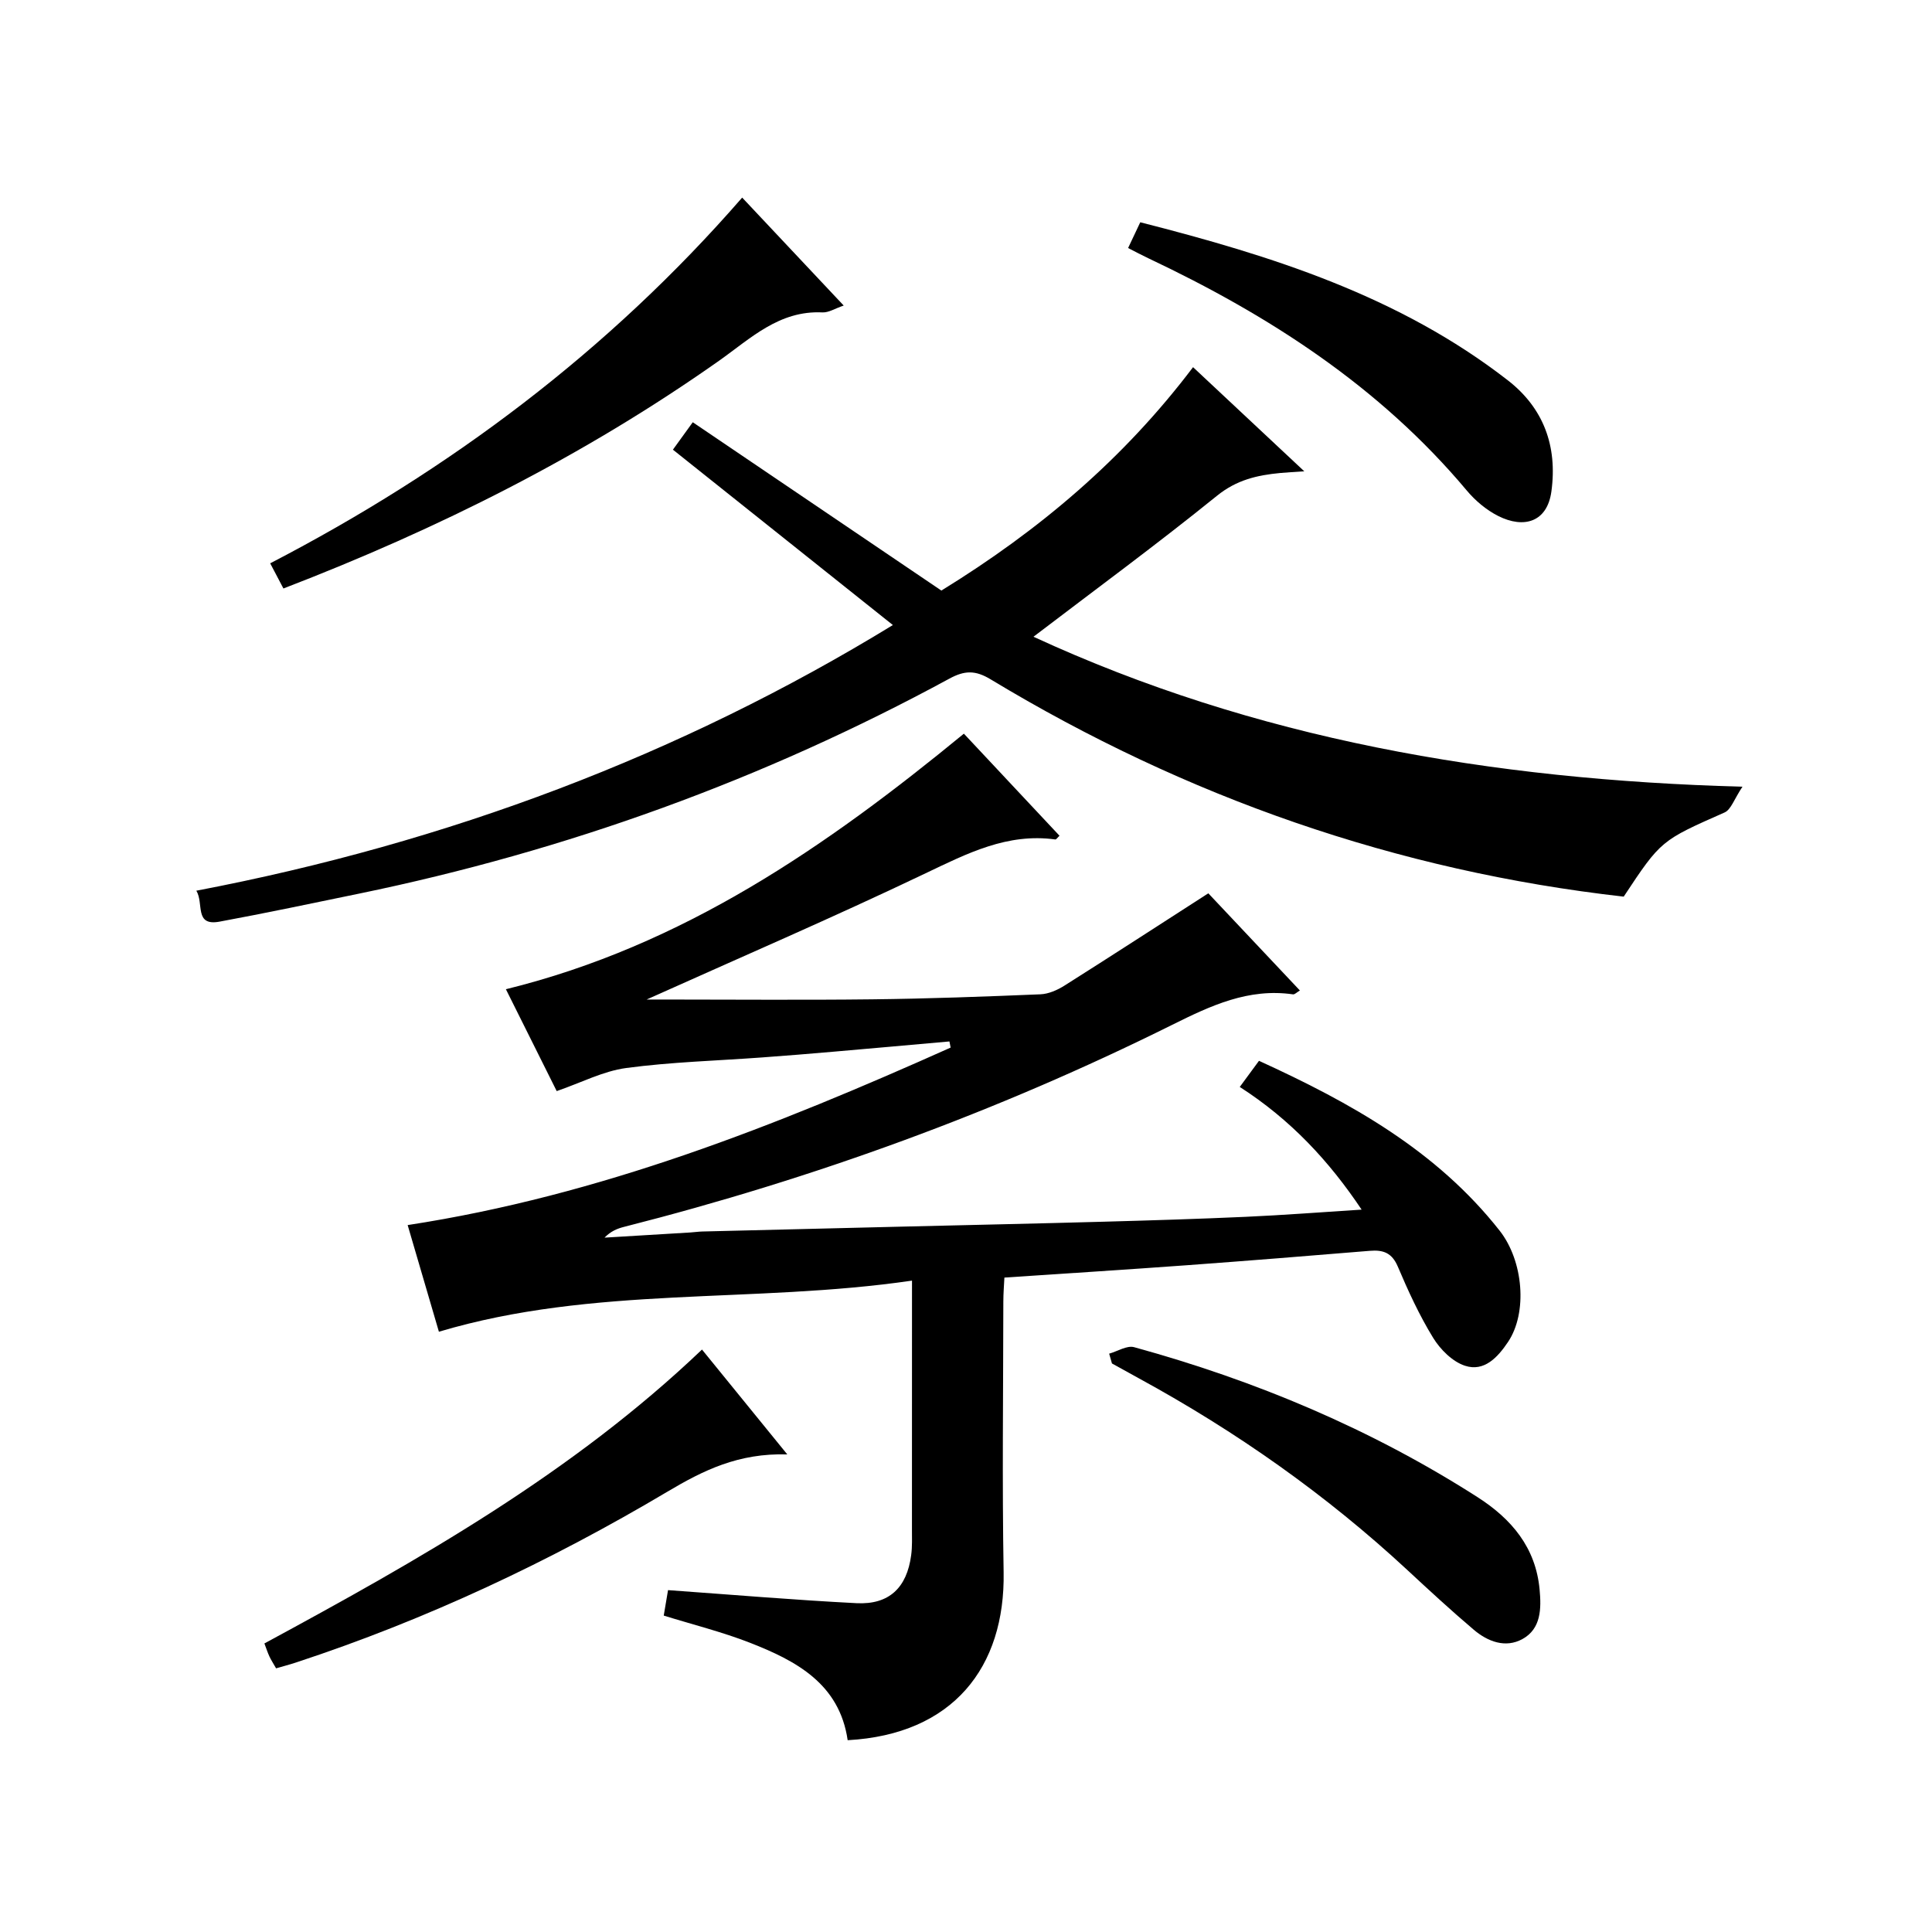
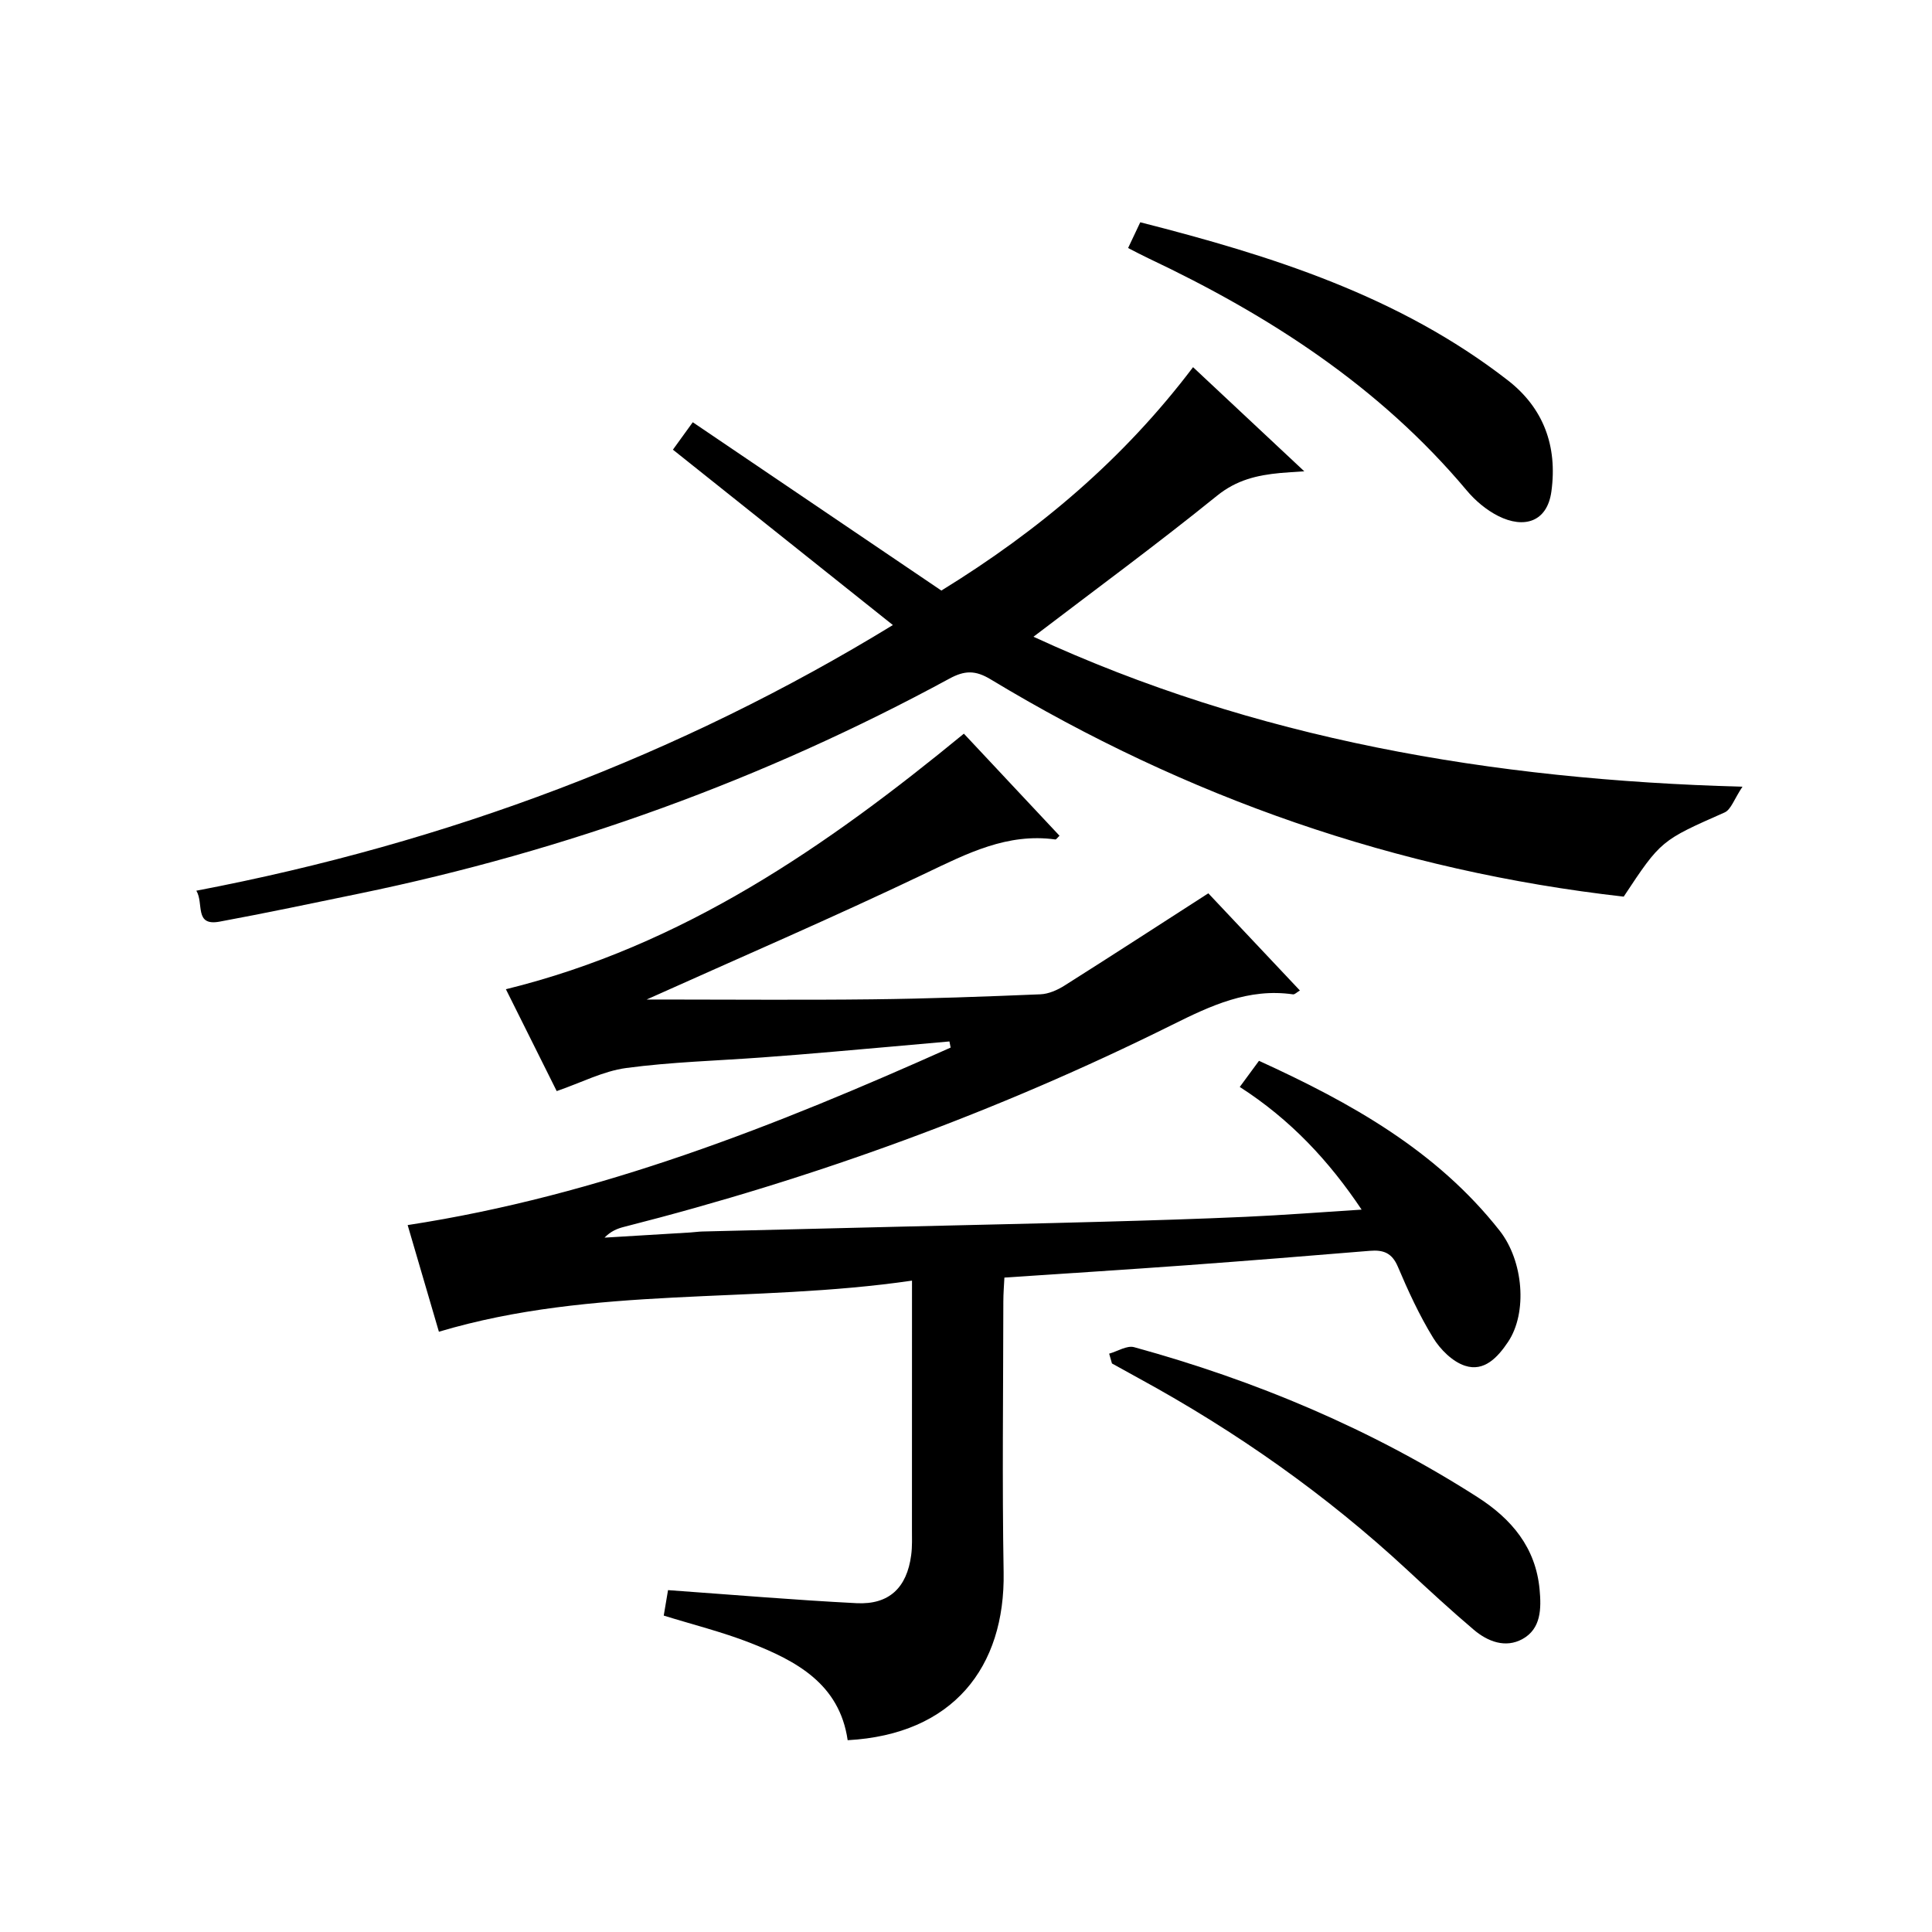
<svg xmlns="http://www.w3.org/2000/svg" version="1.1" id="ZDIC" x="0px" y="0px" viewBox="0 0 400 400" style="enable-background:new 0 0 400 400;" xml:space="preserve">
  <g>
    <path d="M188.82,265.14c-32.94,4.81-65.81,1-97.95,10.58c-2.11-7.19-4.28-14.61-6.47-22.08c39.88-6.12,76.42-20.64,112.42-36.75   c-0.08-0.42-0.17-0.84-0.25-1.27c-7.99,0.71-15.98,1.43-23.98,2.12c-4.93,0.43-9.86,0.83-14.8,1.19   c-9.38,0.69-18.83,0.94-28.14,2.19c-4.77,0.64-9.3,3.03-14.39,4.78c-3.39-6.8-6.84-13.72-10.52-21.09   c36.71-9.02,66.4-29.57,94.82-52.91c6.65,7.09,13.21,14.09,19.8,21.13c-0.43,0.4-0.68,0.8-0.87,0.77c-9.93-1.37-18.21,2.88-26.85,7   c-19.19,9.17-38.74,17.59-57.76,26.14c0.5,0,1.84,0,3.18,0c14.5,0,29.01,0.13,43.51-0.04c11.62-0.13,23.23-0.56,34.84-1.04   c1.69-0.07,3.52-0.88,4.99-1.81c9.83-6.21,19.57-12.54,29.77-19.1c6.07,6.44,12.44,13.2,18.96,20.12c-0.66,0.39-1.08,0.85-1.42,0.8   c-9.22-1.33-17.02,2.33-25.02,6.31c-36.28,18.04-74.17,31.83-113.45,41.82c-1.4,0.35-2.75,0.88-4.08,2.24   c5.92-0.35,11.84-0.71,17.76-1.07c0.83-0.05,1.65-0.18,2.48-0.2c13.78-0.34,27.56-0.68,41.33-1.01   c13.95-0.34,27.89-0.63,41.84-1.02c9.78-0.27,19.56-0.57,29.34-1.01c7.77-0.35,15.54-0.95,24-1.49   c-6.72-10.04-14.68-18.62-25.23-25.4c1.38-1.88,2.61-3.55,3.98-5.41c19.03,8.69,36.77,18.58,49.82,35.16   c4.94,6.28,5.81,16.99,1.74,23.05c-2.1,3.13-4.91,6.24-8.92,4.92c-2.59-0.85-5.11-3.37-6.59-5.79c-2.86-4.66-5.17-9.7-7.31-14.74   c-1.22-2.87-3.03-3.49-5.8-3.26c-12.65,1.05-25.31,2.06-37.97,2.99c-12.36,0.9-24.73,1.68-37.68,2.55   c-0.07,1.49-0.22,3.24-0.22,4.99c-0.02,18.67-0.26,37.34,0.06,56c0.34,19.68-10.48,33.6-32.29,34.79   c-1.69-11.67-10.63-16.43-20.27-20.19c-5.78-2.25-11.85-3.76-17.81-5.61c0.35-2.06,0.68-4.01,0.89-5.27   c13.2,0.94,26.09,2.04,39.01,2.7c6.75,0.35,10.44-3.19,11.33-9.95c0.24-1.81,0.16-3.66,0.16-5.49   C188.82,299.84,188.82,283.21,188.82,265.14z" />
    <path d="M40.65,184.41c52.07-9.94,100.19-28.07,144.21-55c-15.26-12.17-30.31-24.17-45.54-36.31c1.91-2.65,3.06-4.24,4.11-5.68   c17.27,11.69,34.41,23.3,51.47,34.85c20.29-12.49,37.71-27.22,52.11-46.25c7.64,7.16,14.99,14.04,23.03,21.56   c-2.22,0.15-3.61,0.22-4.99,0.35c-4.75,0.45-9.02,1.42-13.07,4.7c-12.4,10.03-25.28,19.49-38.01,29.2   c45.73,21.11,94.64,29.63,146.79,31.05c-1.73,2.58-2.37,4.74-3.7,5.33c-13.13,5.81-13.16,5.74-20.89,17.43   c-46.95-5.31-90.6-20.55-131.07-44.99c-3.16-1.91-5.37-1.87-8.55-0.14c-38.5,20.9-79.27,35.65-122.18,44.5   c-9.63,1.99-19.26,4.02-28.93,5.81C40.17,191.78,42.25,187.06,40.65,184.41z" />
-     <path d="M153.66,40.91c6.97,7.41,13.88,14.75,21.02,22.35c-1.76,0.59-3.1,1.48-4.4,1.42c-8.97-0.44-14.88,5.4-21.44,10.03   c-27.89,19.66-58.14,34.81-90.16,47.13c-0.93-1.77-1.77-3.36-2.74-5.21C93.12,97.34,125.98,72.71,153.66,40.91z" />
    <path d="M233.56,51.35c0.79-1.66,1.55-3.28,2.52-5.33c27.17,6.92,53.61,15.25,76.1,32.72c7.35,5.71,10.31,13.57,9.02,23.01   c-0.87,6.36-5.7,7.75-11.01,5.08c-2.46-1.24-4.76-3.18-6.54-5.31c-18.01-21.47-40.88-36.22-65.9-48.05   C236.41,52.84,235.09,52.13,233.56,51.35z" />
-     <path d="M163,301.12c-10.11-0.31-17.42,3.32-24.79,7.7c-24.36,14.47-49.92,26.5-76.89,35.37c-1.36,0.45-2.75,0.81-4.16,1.22   c-0.58-1.03-1.04-1.72-1.38-2.46c-0.35-0.74-0.6-1.54-1.04-2.69c32.04-17.34,63.71-35.2,90.6-60.85   C151.07,286.46,156.58,293.23,163,301.12z" />
    <path d="M229.64,280.26c1.73-0.48,3.68-1.75,5.17-1.34c25.17,6.92,49.02,16.92,71.07,31.03c7.08,4.53,12.08,10.45,12.88,19.16   c0.36,3.92,0.32,8.1-3.54,10.23c-3.53,1.95-7.22,0.53-10.13-1.95c-4.69-3.98-9.22-8.16-13.73-12.35   c-16.81-15.59-35.41-28.67-55.51-39.64c-1.88-1.03-3.75-2.08-5.63-3.11C230.02,281.61,229.83,280.93,229.64,280.26z" />
  </g>
</svg>